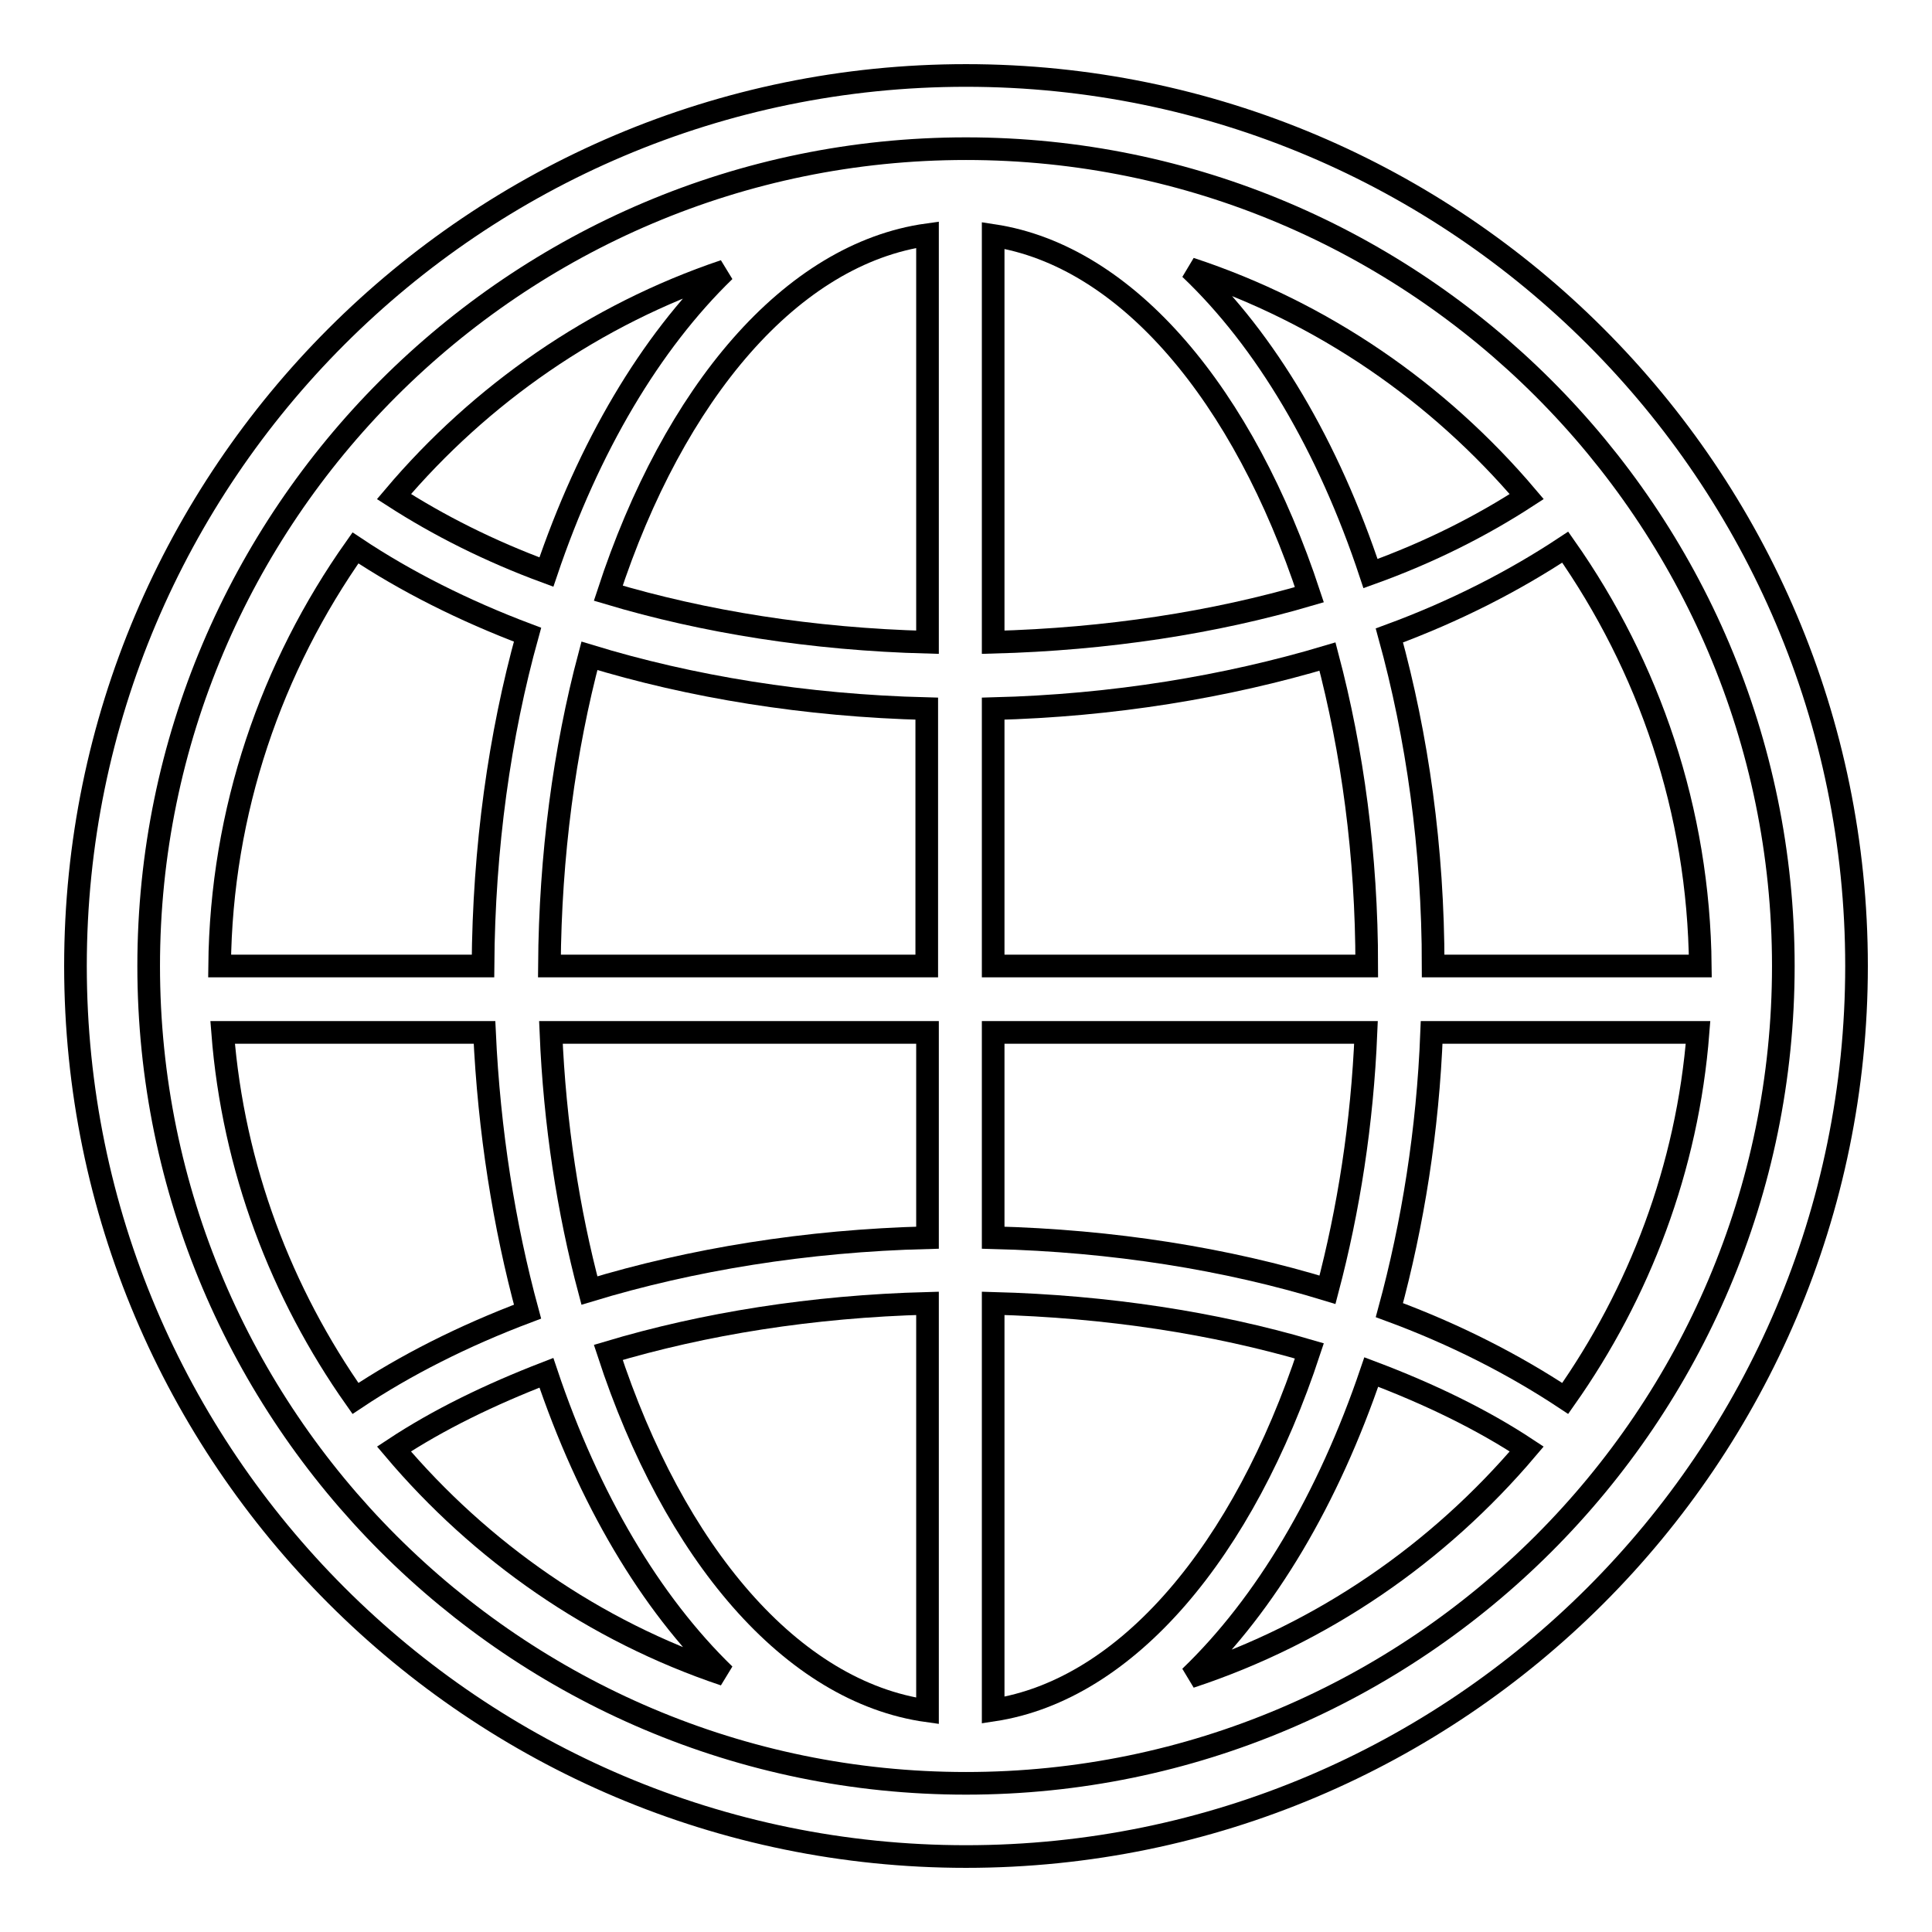
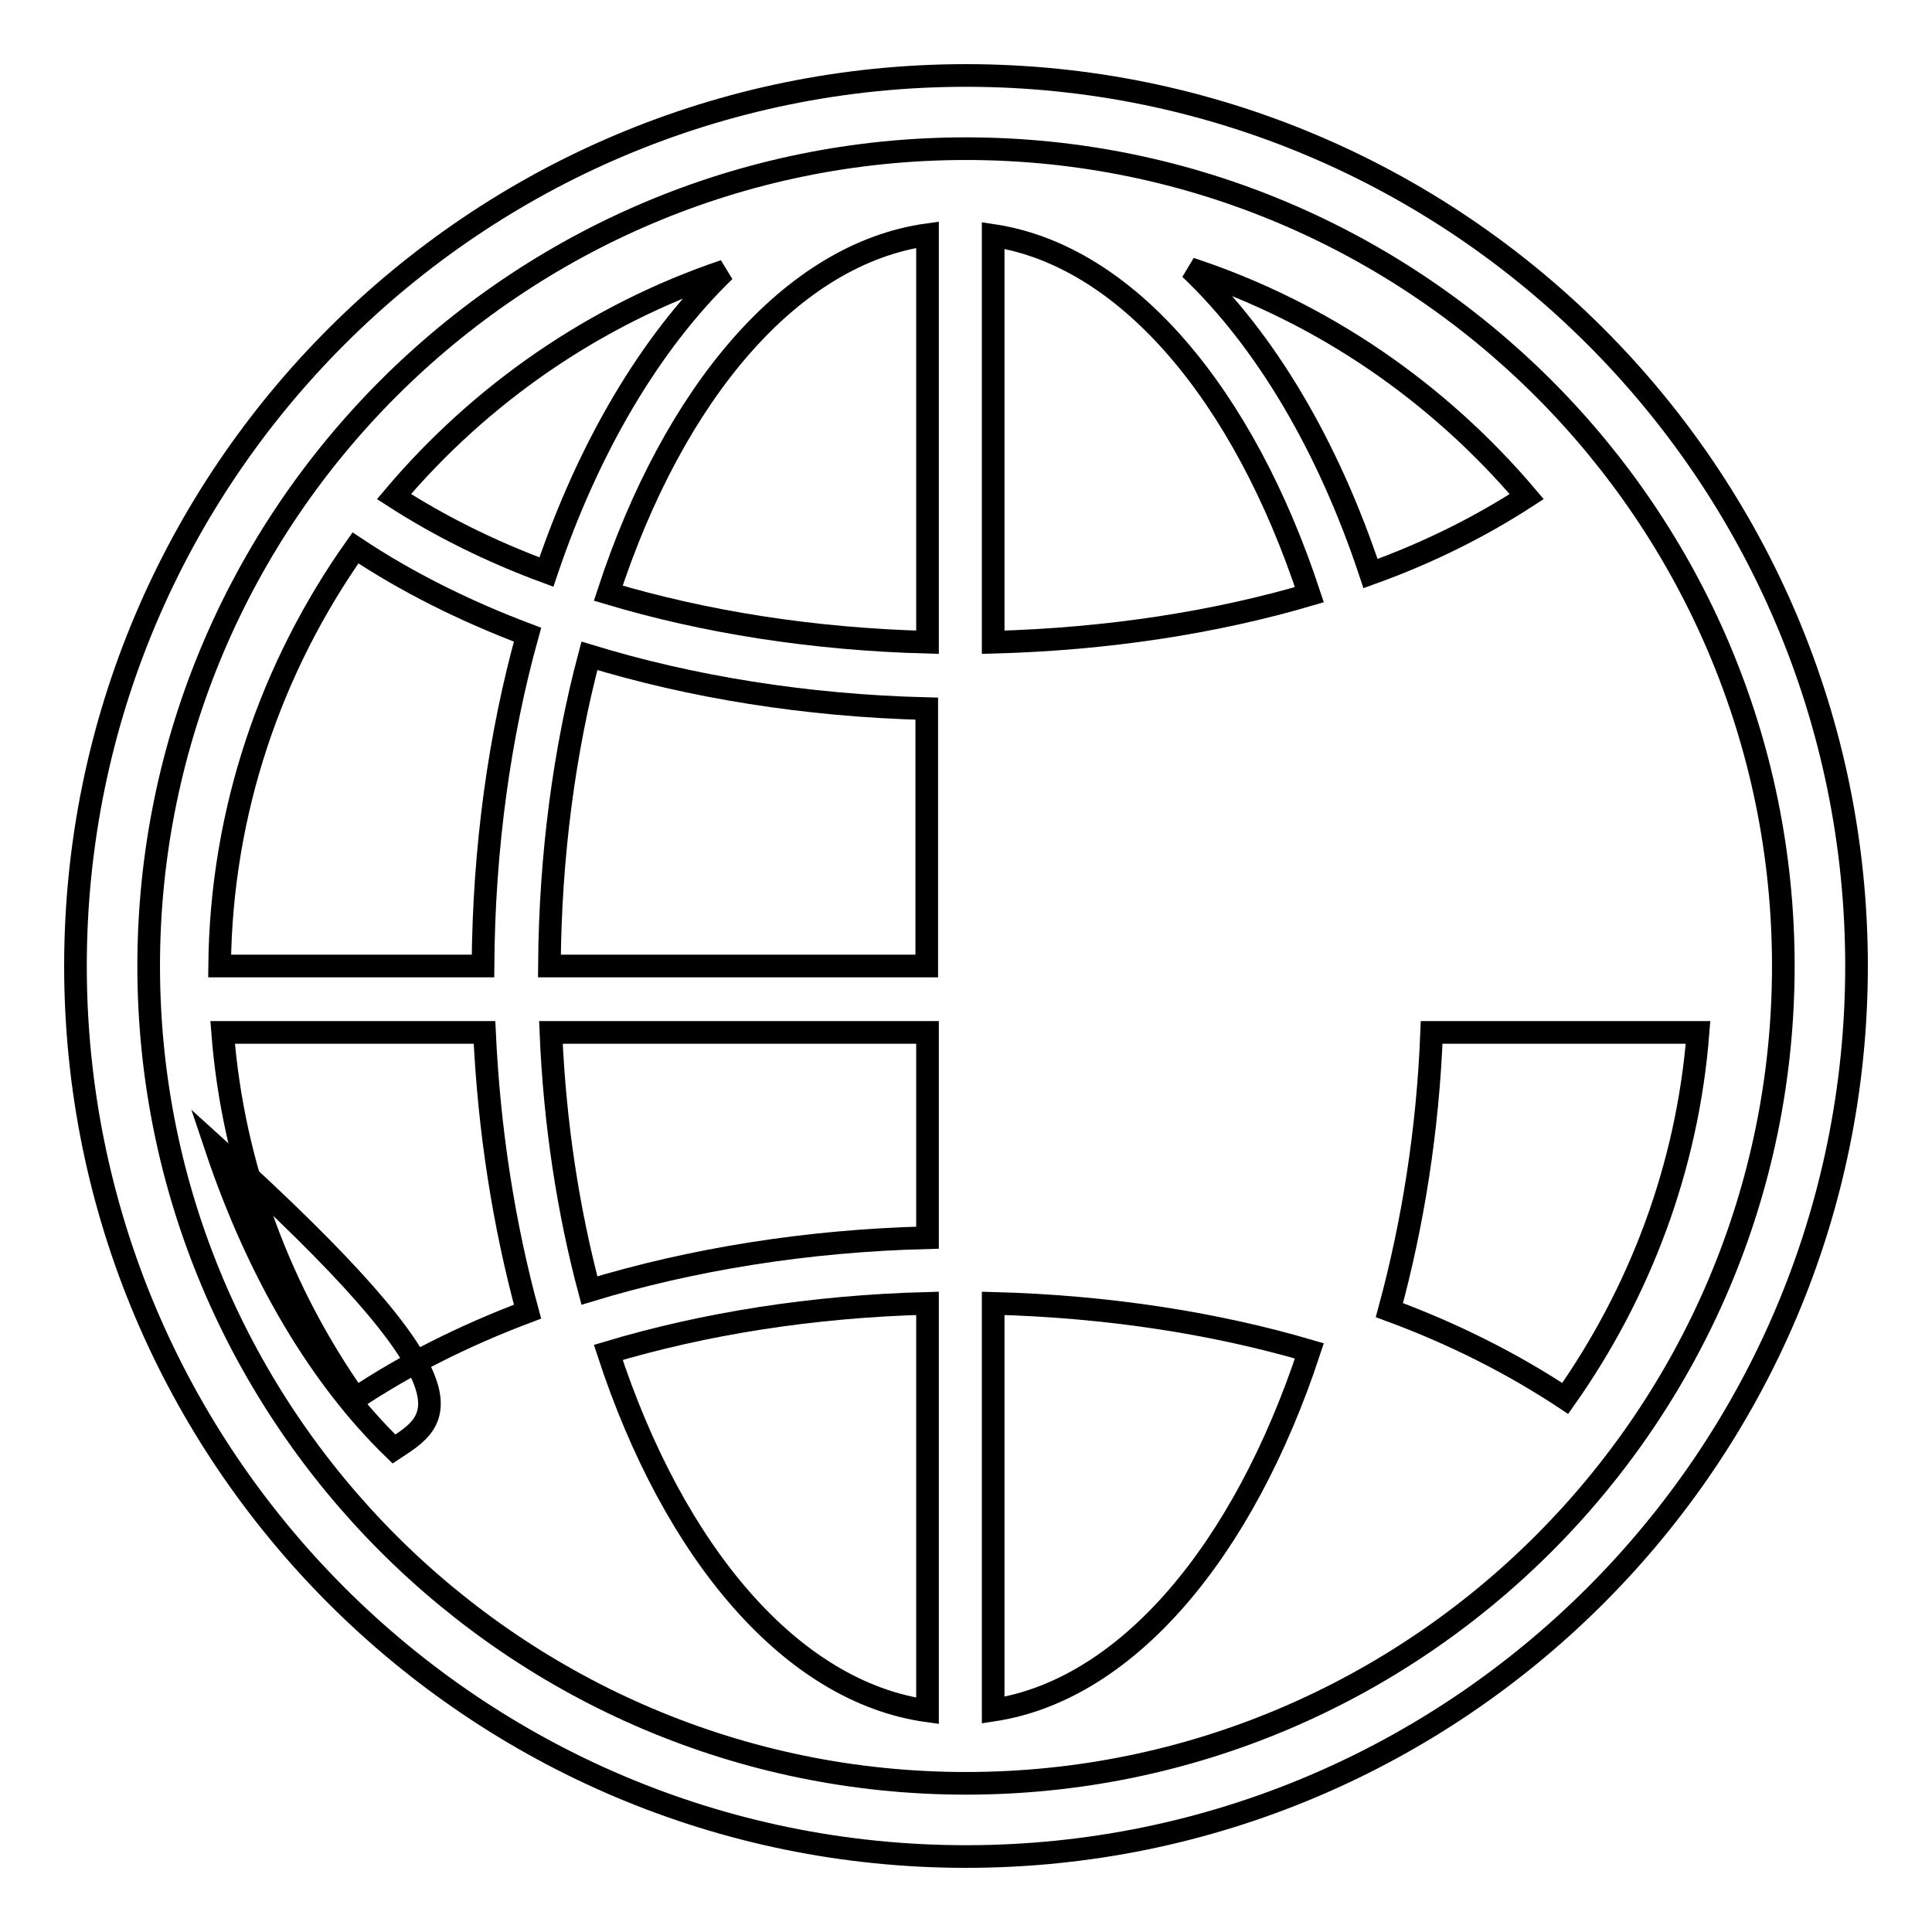
<svg xmlns="http://www.w3.org/2000/svg" version="1.1" x="0px" y="0px" viewBox="0 0 256 256" enable-background="new 0 0 256 256" xml:space="preserve">
  <g>
    <g>
      <g>
        <g>
          <g>
            <path stroke-width="3" fill-opacity="0" stroke="#000000" d="M80.6,78.6c12.7,3.8,27,6.1,42.3,6.5v-54C104.9,33.6,89.3,52,80.6,78.6z" />
            <path stroke-width="3" fill-opacity="0" stroke="#000000" d="M122.9,226.7v-54c-15.3,0.4-29.6,2.7-42.3,6.5C89.3,205.8,104.9,224.2,122.9,226.7z" />
            <path stroke-width="3" fill-opacity="0" stroke="#000000" d="M78.1,171c13.5-4.1,28.7-6.6,44.8-7v-27.2H73C73.5,148.9,75.3,160.5,78.1,171z" />
            <path stroke-width="3" fill-opacity="0" stroke="#000000" d="M72.8,128h50V93.9c-16.1-0.4-31.3-2.9-44.7-7C74.8,99.3,72.9,113.3,72.8,128z" />
            <path stroke-width="3" fill-opacity="0" stroke="#000000" d="M96,35.9c-17.2,5.8-32.3,16.3-43.8,29.9c5.9,3.8,12.6,7.2,20.2,10C78,59.2,86.2,45.4,96,35.9z" />
            <path stroke-width="3" fill-opacity="0" stroke="#000000" d="M69.9,84.1c-8.5-3.2-16.2-7.1-22.8-11.5C36,88.3,29.3,107.4,29.1,128H64C64.1,112.3,66.2,97.4,69.9,84.1z" />
-             <path stroke-width="3" fill-opacity="0" stroke="#000000" d="M52.2,192c11.5,13.6,26.5,24.1,43.8,29.9c-9.8-9.5-18-23.3-23.6-40C64.9,184.8,58.1,188.1,52.2,192z" />
-             <path stroke-width="3" fill-opacity="0" stroke="#000000" d="M189.9,128h35.4c-0.2-20.6-6.8-39.7-17.9-55.5c-6.8,4.5-14.6,8.5-23.3,11.7C187.8,97.6,189.9,112.4,189.9,128z" />
+             <path stroke-width="3" fill-opacity="0" stroke="#000000" d="M52.2,192c-9.8-9.5-18-23.3-23.6-40C64.9,184.8,58.1,188.1,52.2,192z" />
            <path stroke-width="3" fill-opacity="0" stroke="#000000" d="M64.2,136.8H29.5c1.4,18,7.8,34.6,17.6,48.5c6.6-4.4,14.3-8.3,22.8-11.5C66.8,162.4,64.8,149.9,64.2,136.8z" />
            <path stroke-width="3" fill-opacity="0" stroke="#000000" d="M184.1,173.6c8.7,3.2,16.5,7.2,23.3,11.7c9.8-13.9,16.2-30.5,17.6-48.5h-35.3C189.2,149.8,187.2,162.2,184.1,173.6z" />
-             <path stroke-width="3" fill-opacity="0" stroke="#000000" d="M181,136.8h-49.4V164c15.9,0.4,30.9,2.8,44.3,6.9C178.7,160.3,180.5,148.9,181,136.8z" />
            <path stroke-width="3" fill-opacity="0" stroke="#000000" d="M131.6,172.7v53.9c17.8-2.7,33.2-21.2,41.9-47.6C160.9,175.3,146.7,173.1,131.6,172.7z" />
-             <path stroke-width="3" fill-opacity="0" stroke="#000000" d="M157.7,222.2c17.6-5.8,32.9-16.4,44.6-30.2c-5.9-3.9-12.9-7.3-20.6-10.2C176,198.6,167.7,212.6,157.7,222.2z" />
            <path stroke-width="3" fill-opacity="0" stroke="#000000" d="M202.3,65.8c-11.7-13.8-27-24.4-44.6-30.2c10,9.5,18.3,23.5,23.9,40.4C189.4,73.2,196.3,69.7,202.3,65.8z" />
            <path stroke-width="3" fill-opacity="0" stroke="#000000" d="M131.6,31.2v53.9c15.1-0.4,29.3-2.6,41.9-6.3C164.8,52.4,149.4,33.9,131.6,31.2z" />
-             <path stroke-width="3" fill-opacity="0" stroke="#000000" d="M175.9,87c-13.4,4-28.4,6.5-44.3,6.9V128h49.5C181.1,113.3,179.2,99.5,175.9,87z" />
          </g>
          <path stroke-width="3" fill-opacity="0" stroke="#000000" d="M128,246c-65.1,0-118-52.9-118-118C10,62.9,62.9,10,128,10c65.1,0,118,52.9,118,118C246,193.1,193.1,246,128,246z M128,19.7C68.3,19.7,19.7,68.3,19.7,128c0,59.7,48.6,108.3,108.3,108.3c59.7,0,108.3-48.6,108.3-108.3C236.3,68.3,187.7,19.7,128,19.7z" />
        </g>
      </g>
      <g />
      <g />
      <g />
      <g />
      <g />
      <g />
      <g />
      <g />
      <g />
      <g />
      <g />
      <g />
      <g />
      <g />
      <g />
    </g>
  </g>
</svg>